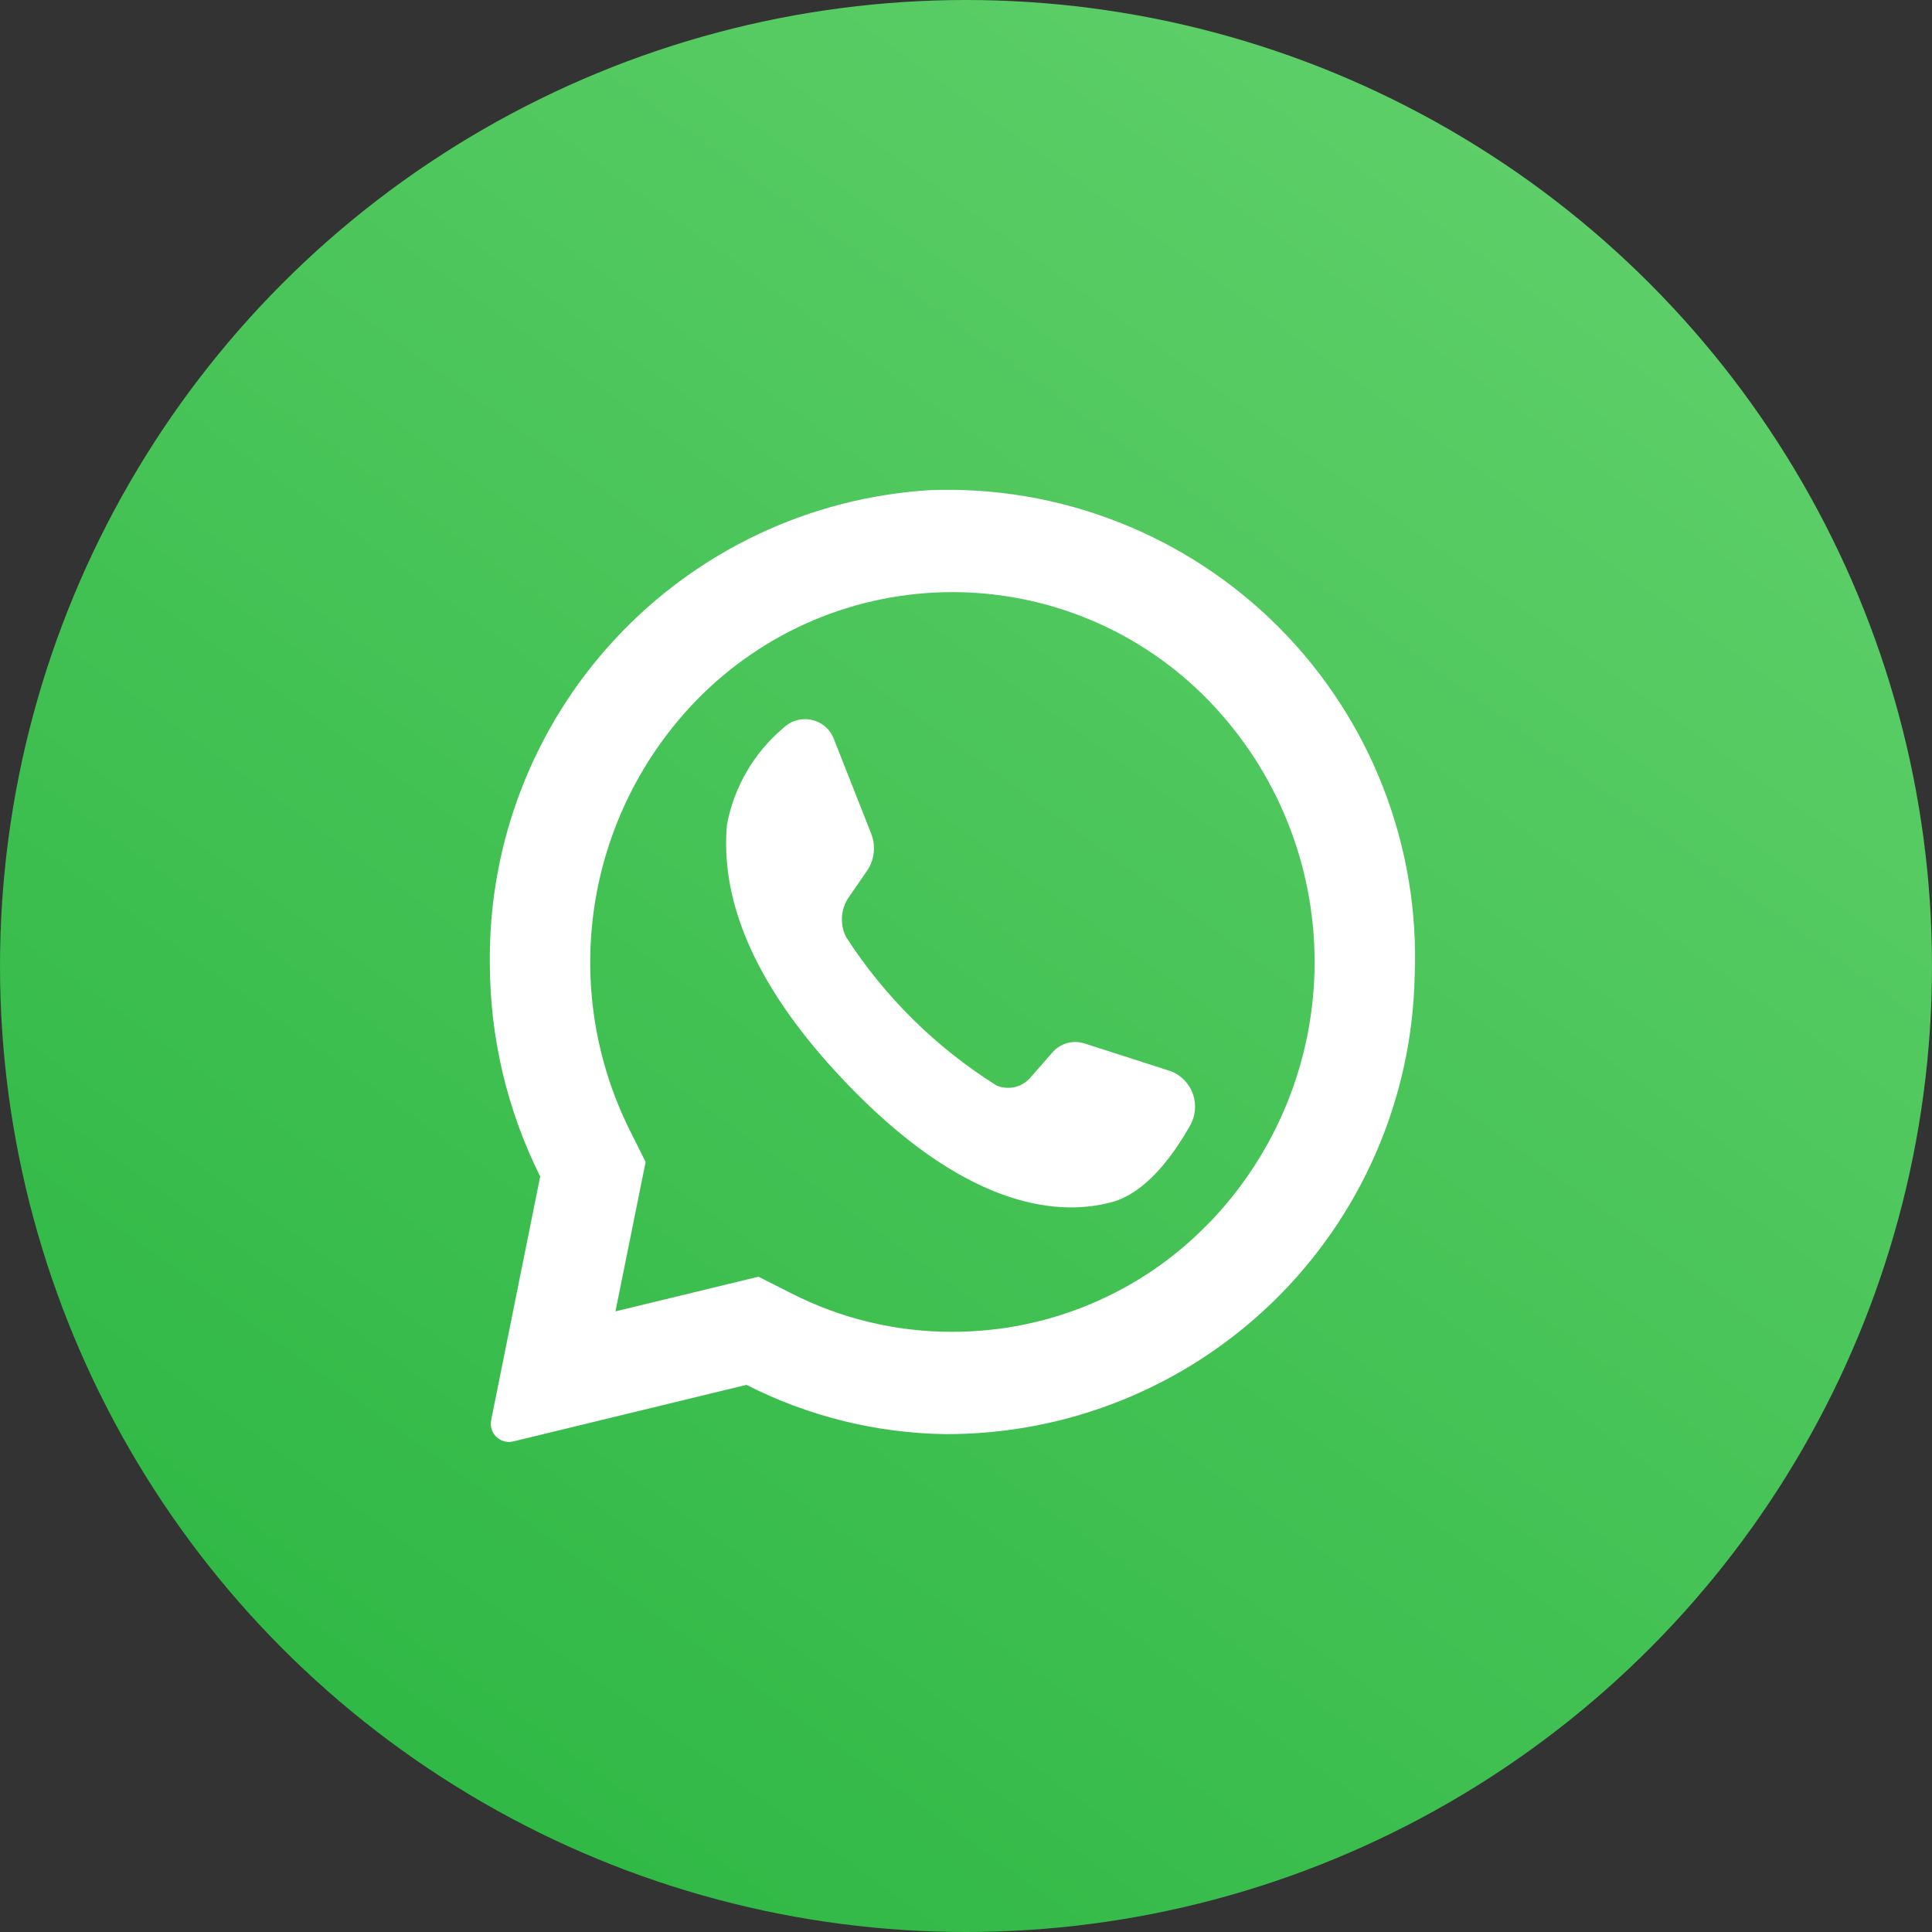
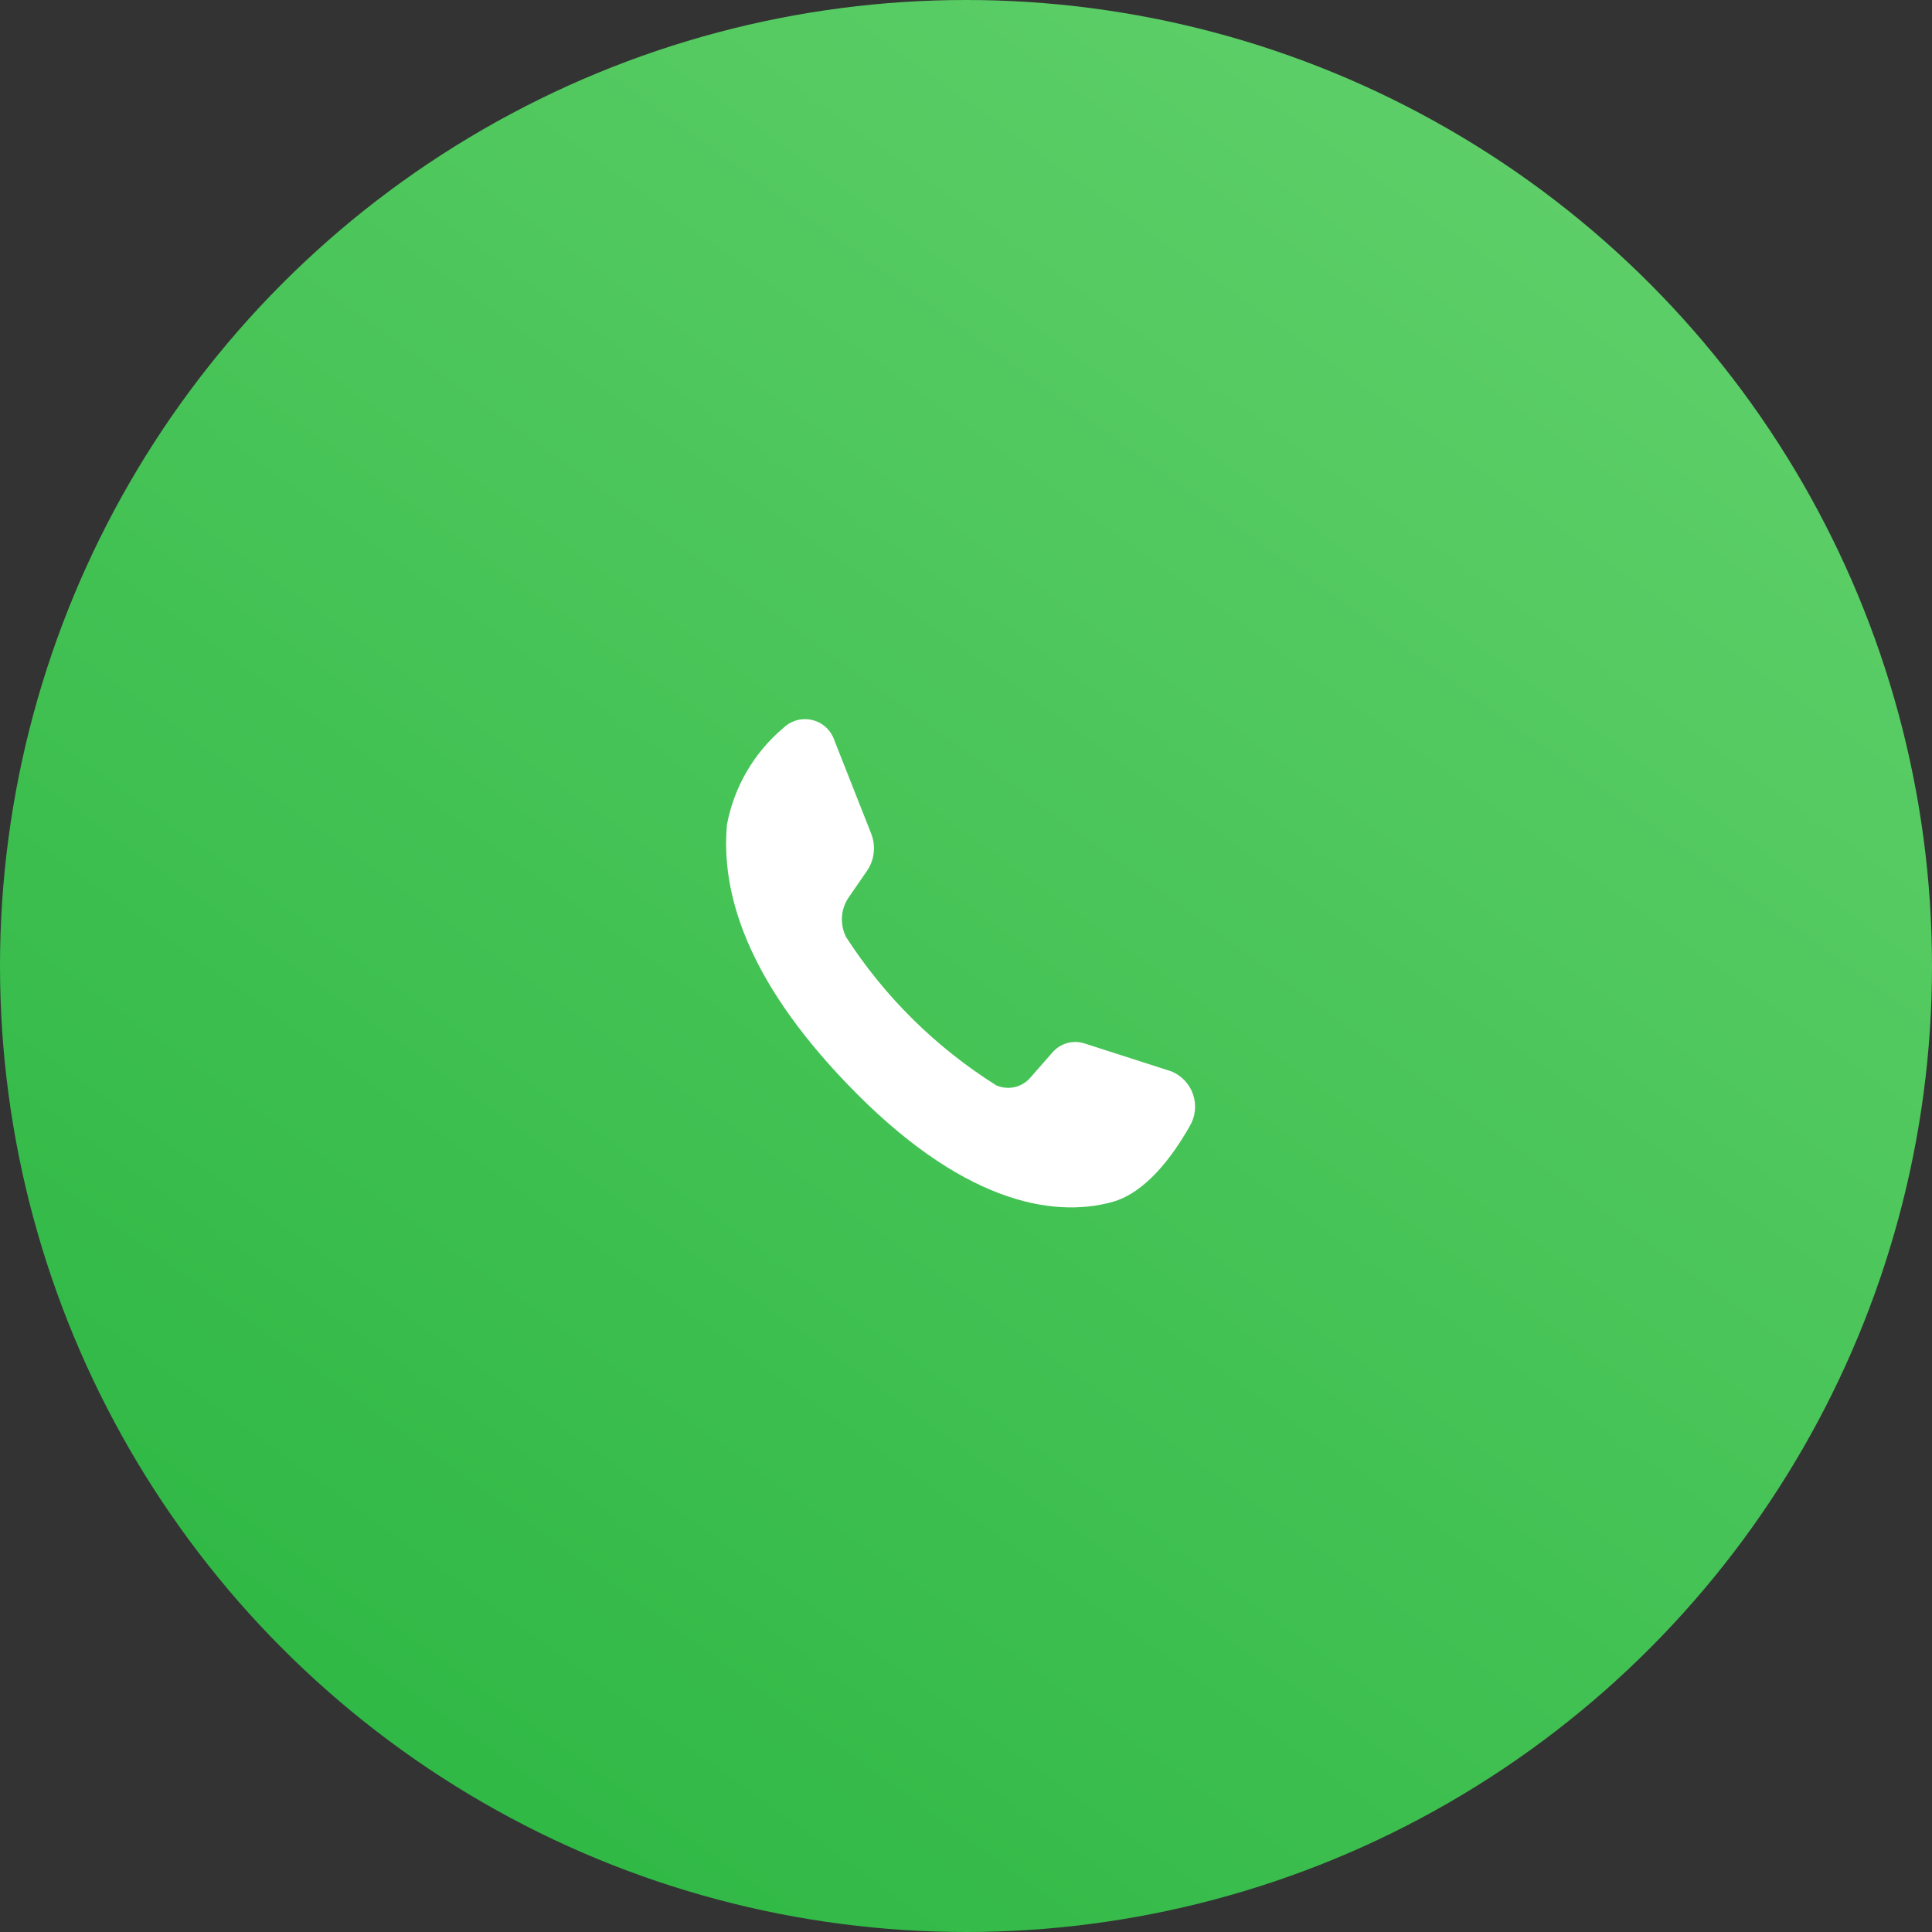
<svg xmlns="http://www.w3.org/2000/svg" width="50" height="50" viewBox="0 0 50 50" fill="none">
  <rect x="0" y="0" width="50" height="50" fill="#333333" stroke="none" />
  <circle cx="25" cy="25" r="25" fill="url(#paint0_linear)" />
-   <path d="M24.064 12.685C20.957 12.876 18.042 14.254 15.923 16.534C13.803 18.814 12.641 21.821 12.677 24.933C12.679 26.847 13.125 28.735 13.98 30.447L12.712 36.747C12.695 36.824 12.698 36.904 12.72 36.98C12.743 37.056 12.784 37.125 12.84 37.181C12.896 37.237 12.966 37.278 13.042 37.299C13.118 37.321 13.198 37.324 13.275 37.306L19.318 35.84C20.912 36.652 22.671 37.088 24.459 37.115C27.631 37.128 30.68 35.895 32.953 33.683C35.225 31.471 36.539 28.455 36.611 25.284C36.682 23.615 36.406 21.95 35.801 20.392C35.197 18.835 34.276 17.42 33.097 16.236C31.918 15.053 30.507 14.126 28.952 13.515C27.397 12.903 25.733 12.621 24.064 12.685ZM31.275 31.664C30.415 32.552 29.385 33.258 28.246 33.739C27.108 34.221 25.884 34.468 24.647 34.467C23.197 34.471 21.767 34.129 20.475 33.469L19.63 33.041L15.928 33.938L16.709 30.071L16.294 29.241C15.397 27.438 15.081 25.4 15.39 23.41C15.699 21.419 16.618 19.573 18.02 18.127C18.882 17.24 19.912 16.535 21.05 16.053C22.189 15.572 23.413 15.324 24.649 15.324C25.885 15.324 27.109 15.572 28.247 16.053C29.386 16.535 30.416 17.24 31.278 18.127C33.038 19.941 34.022 22.368 34.022 24.895C34.022 27.423 33.038 29.85 31.278 31.664H31.275Z" fill="white" />
  <path d="M30.314 27.727L28.061 27.002C27.913 26.956 27.755 26.955 27.607 26.998C27.459 27.042 27.327 27.129 27.228 27.248L26.676 27.877C26.571 28.005 26.426 28.095 26.265 28.133C26.104 28.171 25.934 28.155 25.782 28.088C24.222 27.108 22.895 25.798 21.896 24.25C21.815 24.089 21.779 23.91 21.79 23.731C21.801 23.551 21.86 23.378 21.961 23.229L22.442 22.531C22.536 22.392 22.594 22.232 22.612 22.066C22.63 21.899 22.607 21.73 22.546 21.574L21.597 19.169C21.555 19.04 21.482 18.923 21.384 18.83C21.285 18.737 21.164 18.67 21.033 18.637C20.902 18.603 20.764 18.603 20.633 18.637C20.501 18.672 20.381 18.739 20.282 18.832C19.518 19.473 18.999 20.359 18.814 21.34C18.654 23.111 19.332 25.343 21.897 28.023C24.859 31.122 27.231 31.529 28.776 31.11C29.652 30.872 30.352 29.919 30.794 29.138C30.866 29.016 30.91 28.88 30.924 28.739C30.938 28.599 30.922 28.457 30.876 28.323C30.831 28.189 30.757 28.067 30.66 27.964C30.563 27.861 30.445 27.78 30.314 27.727Z" fill="white" />
  <defs>
    <linearGradient id="paint0_linear" x1="39" y1="-1.3268e-06" x2="3" y2="50" gradientUnits="userSpaceOnUse">
      <stop stop-color="#60D06A" />
      <stop offset="1" stop-color="#29B540" />
    </linearGradient>
  </defs>
</svg>